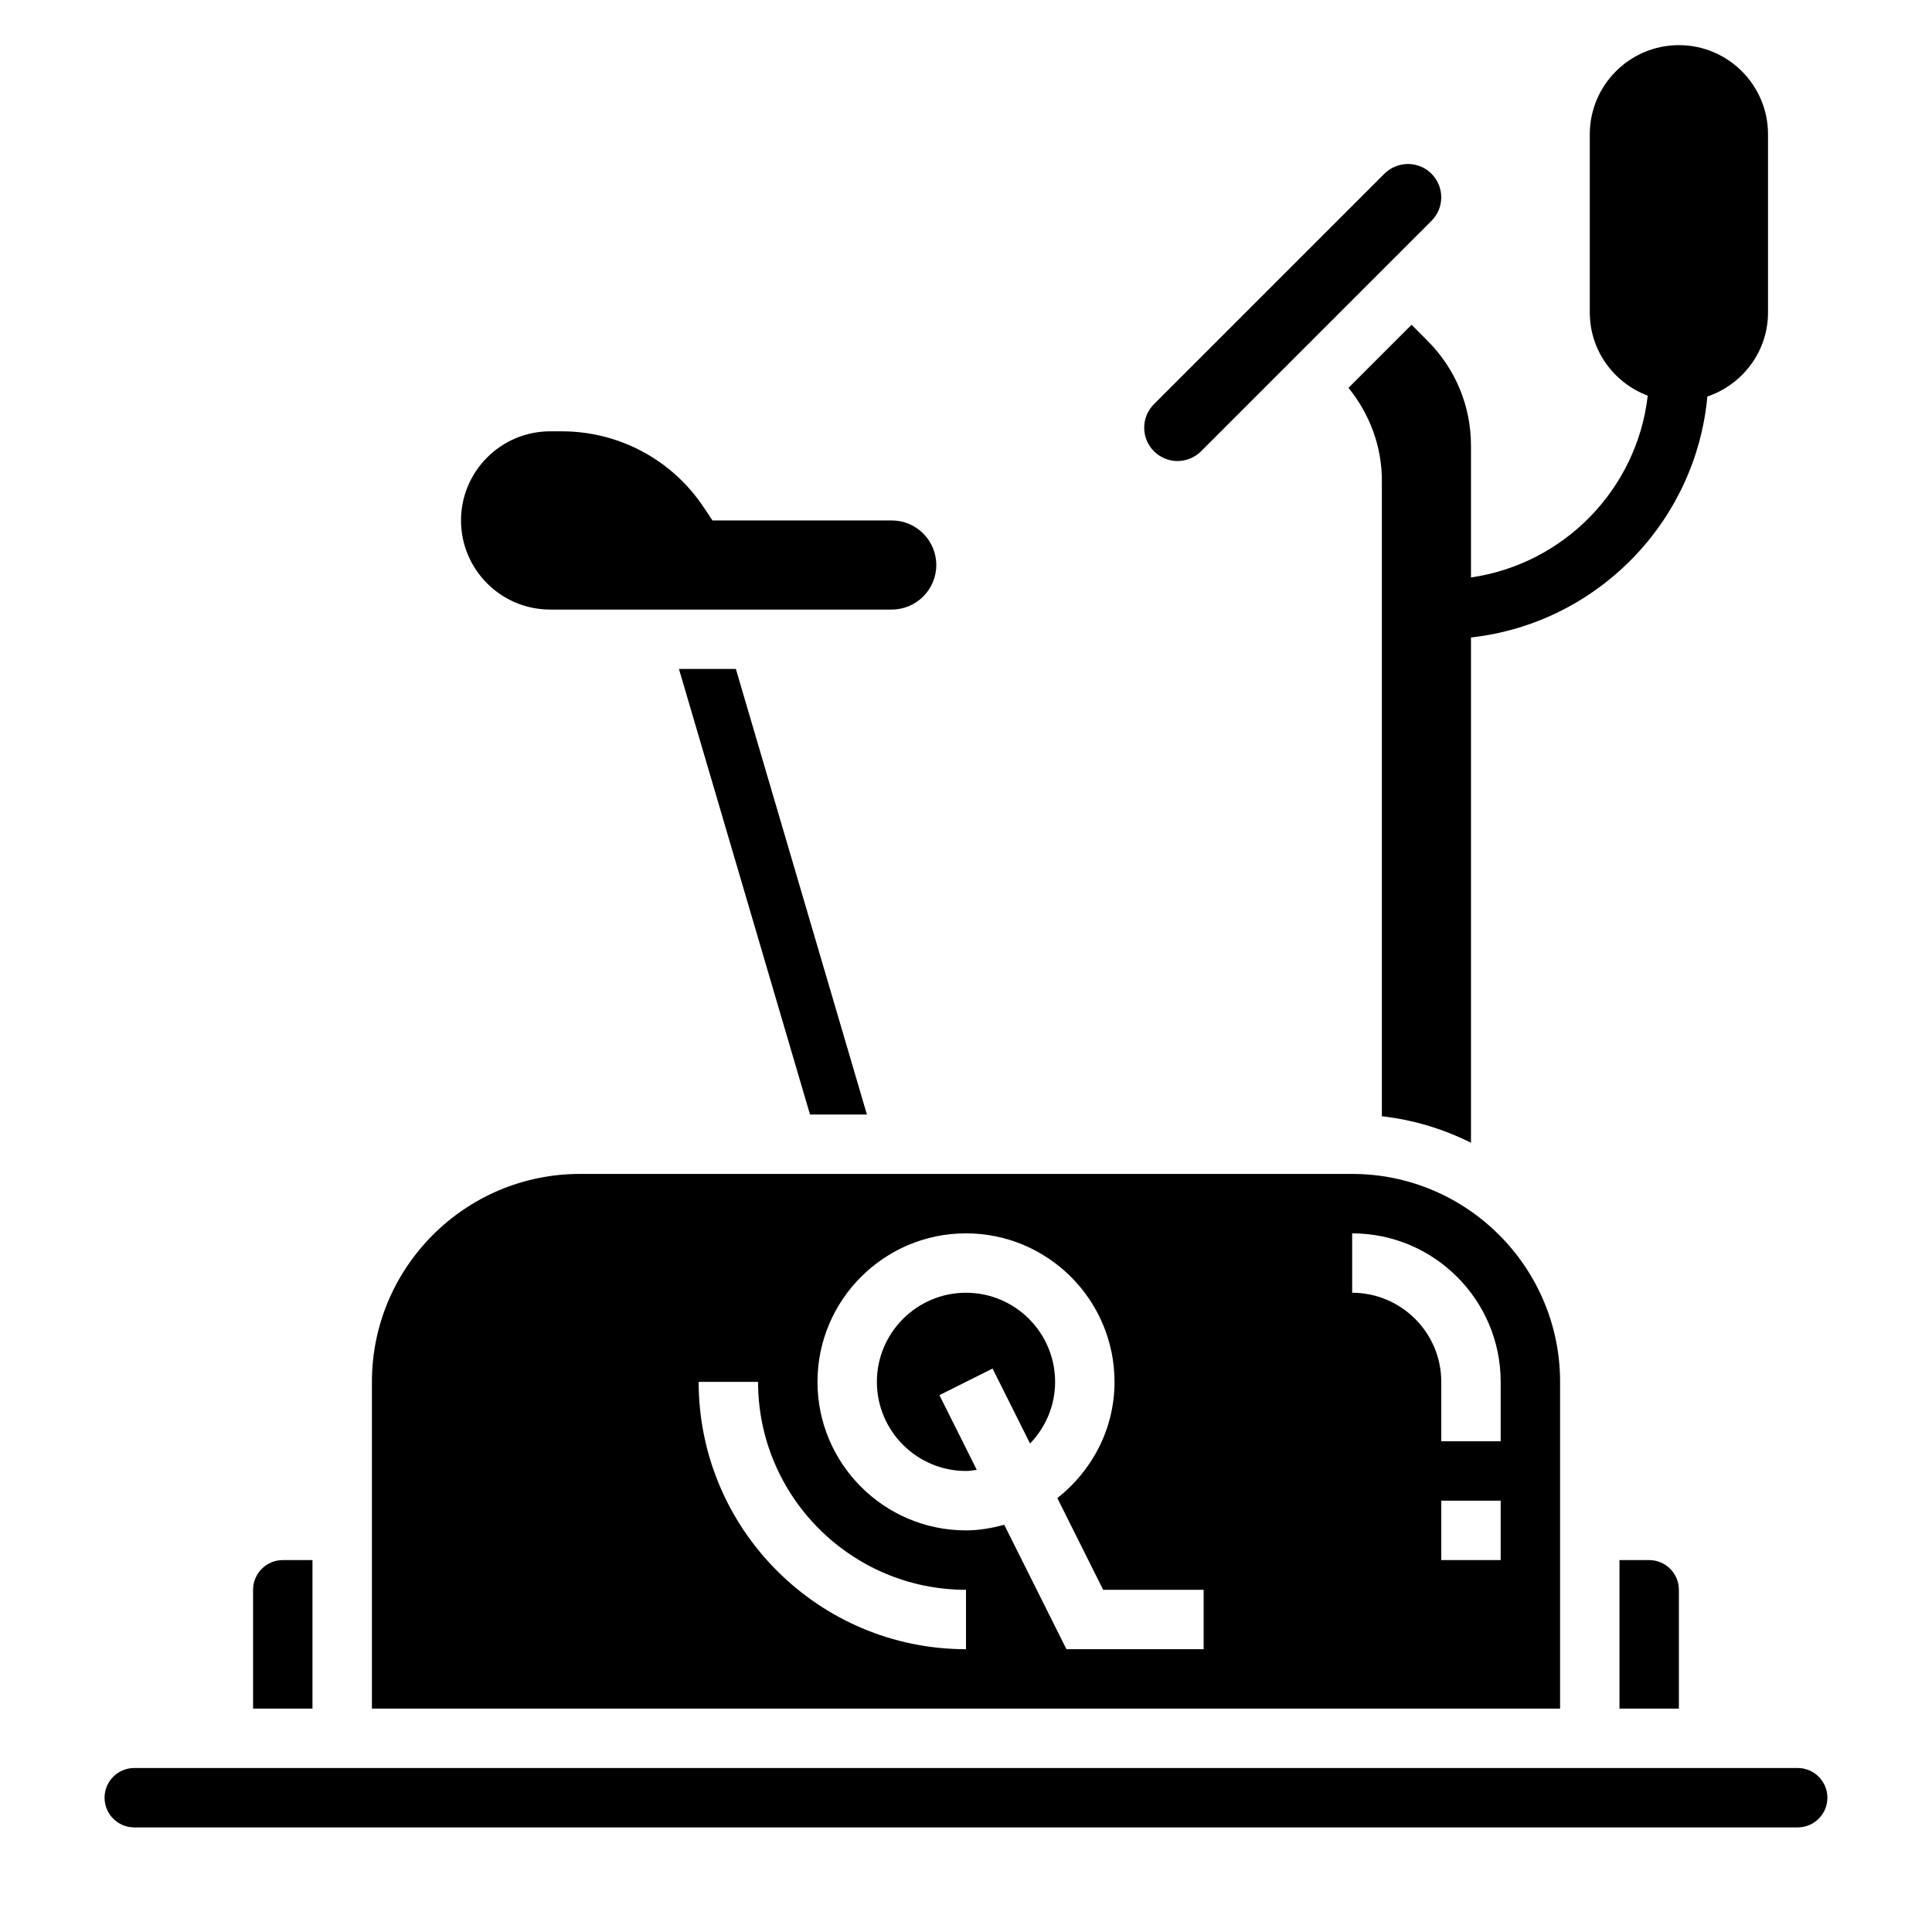
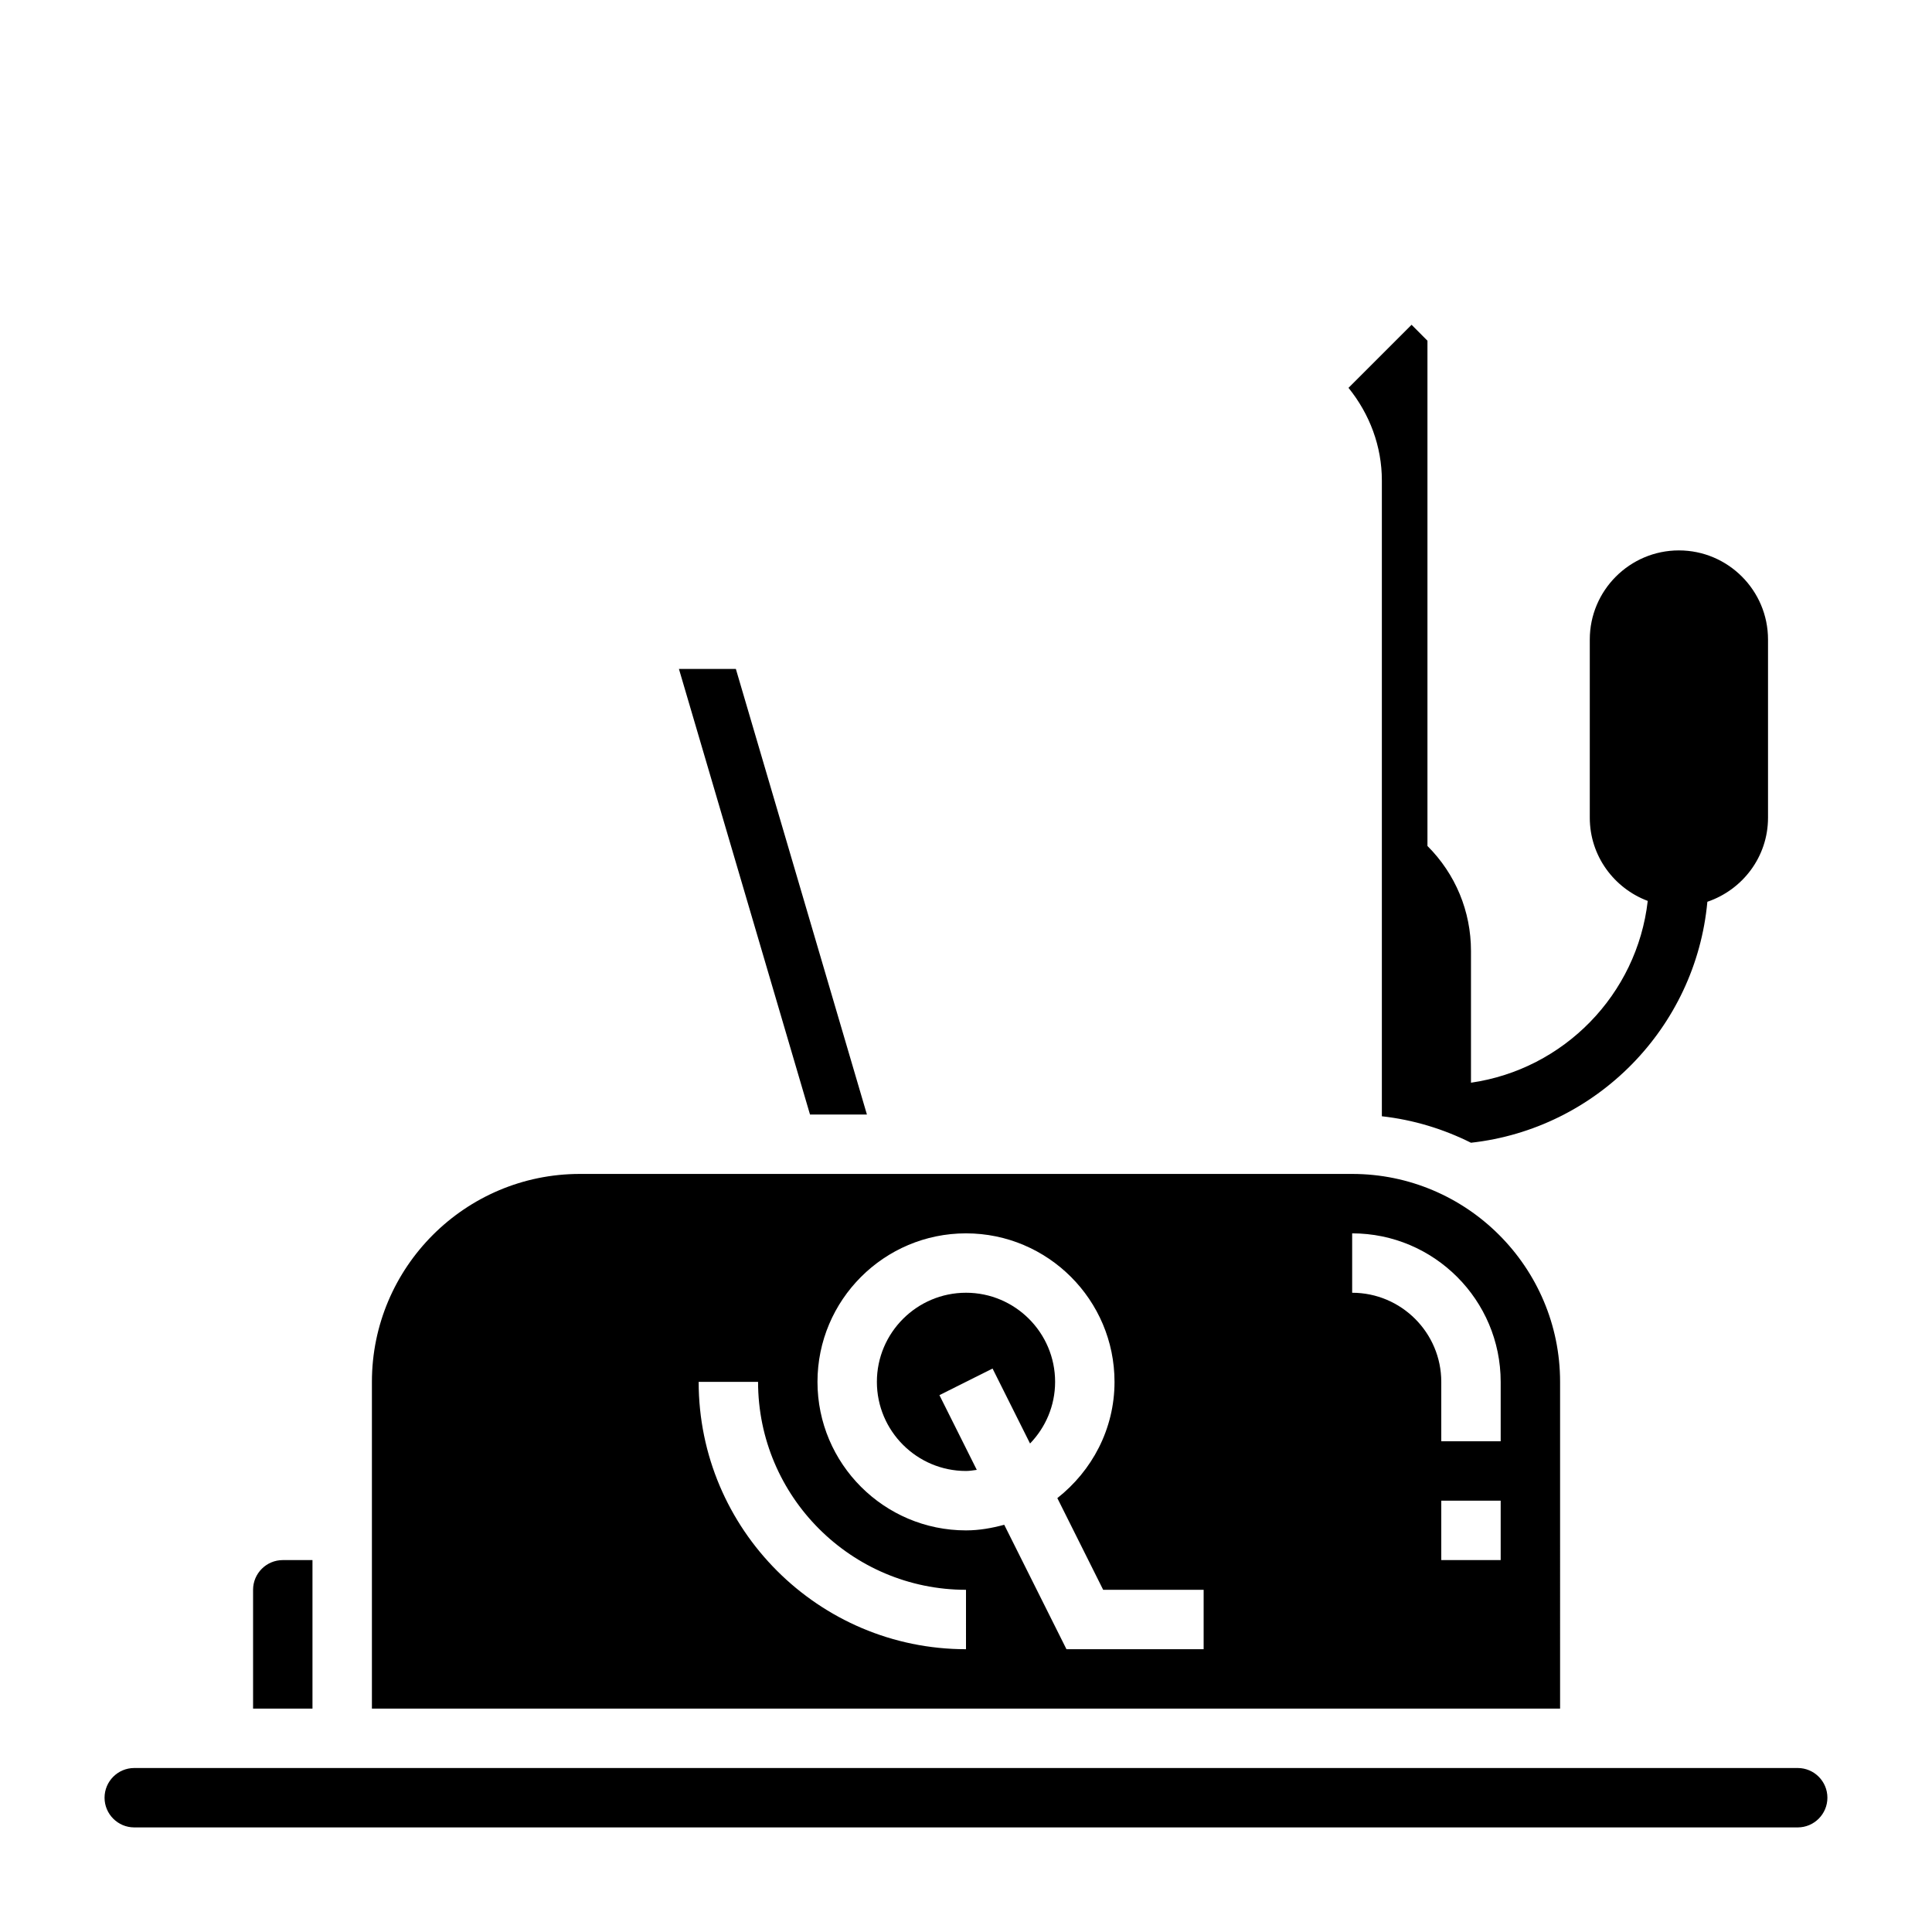
<svg xmlns="http://www.w3.org/2000/svg" fill="#000000" width="800px" height="800px" version="1.1" viewBox="144 144 512 512">
  <g>
    <path d="m400 486.59c-13.02 0-23.617 10.598-23.617 23.617s10.598 23.617 23.617 23.617c0.977 0 1.914-0.172 2.859-0.293l-9.902-19.805 14.082-7.047 9.934 19.867c4.09-4.242 6.641-9.988 6.641-16.34 0-13.02-10.594-23.617-23.613-23.617z" />
    <path d="m358.66 439.36h15.082l-34.73-118.08h-15.086z" />
-     <path d="m456.05 266.18c2.32 0 4.598-0.945 6.242-2.582l61.07-61.07c1.672-1.672 2.582-3.883 2.582-6.246 0-4.863-3.957-8.824-8.824-8.824-2.32 0-4.598 0.945-6.242 2.582l-61.07 61.07c-1.668 1.672-2.582 3.883-2.582 6.242 0 4.867 3.961 8.828 8.824 8.828z" />
-     <path d="m522.29 234.29-4.211-4.219-16.711 16.711c5.621 6.969 8.84 15.484 8.84 24.562v168.48c8.406 0.938 16.352 3.387 23.617 7.016v-133.9c33.234-3.691 59.574-30.449 62.645-63.859 9.312-3.164 16.074-11.902 16.074-22.27v-47.23c0-13.02-10.598-23.617-23.617-23.617s-23.617 10.598-23.617 23.617v47.23c0 10.109 6.414 18.68 15.359 22.043-2.84 24.828-22.246 44.633-46.844 48.176v-34.914c0-10.516-4.102-20.395-11.535-27.824z" />
-     <path d="m289.79 305.54h90.527c6.512 0 11.809-5.297 11.809-11.809 0-6.512-5.297-11.809-11.805-11.809h-47.508l-2.34-3.504c-8.391-12.594-22.441-20.113-37.574-20.113h-3.109c-13.02 0-23.617 10.598-23.617 23.617 0.004 13.02 10.598 23.617 23.617 23.617z" />
+     <path d="m522.29 234.29-4.211-4.219-16.711 16.711c5.621 6.969 8.84 15.484 8.84 24.562v168.48c8.406 0.938 16.352 3.387 23.617 7.016c33.234-3.691 59.574-30.449 62.645-63.859 9.312-3.164 16.074-11.902 16.074-22.27v-47.23c0-13.02-10.598-23.617-23.617-23.617s-23.617 10.598-23.617 23.617v47.23c0 10.109 6.414 18.68 15.359 22.043-2.84 24.828-22.246 44.633-46.844 48.176v-34.914c0-10.516-4.102-20.395-11.535-27.824z" />
    <path d="m620.41 612.54h-440.83c-4.344 0-7.871 3.535-7.871 7.871 0 4.336 3.527 7.871 7.871 7.871h440.83c4.344 0 7.871-3.535 7.871-7.871 0.004-4.336-3.523-7.871-7.871-7.871z" />
    <path d="m226.81 557.44h-7.871c-4.344 0-7.871 3.535-7.871 7.871v31.488h15.742z" />
    <path d="m557.44 510.21c0-30.387-24.727-55.105-55.105-55.105h-204.67c-30.379 0-55.105 24.719-55.105 55.105v86.594h314.88zm-157.44 70.848c-39.07 0-70.848-31.789-70.848-70.848h15.742c0 30.387 24.727 55.105 55.105 55.105zm62.977 0h-36.352l-16.492-32.977c-3.254 0.875-6.609 1.488-10.133 1.488-21.703 0-39.359-17.656-39.359-39.359s17.656-39.359 39.359-39.359 39.359 17.656 39.359 39.359c0 12.531-6 23.594-15.152 30.805l12.145 24.301h26.625zm78.719-23.617h-15.742v-15.742h15.742zm0-31.488h-15.742v-15.742c0-13.02-10.598-23.617-23.617-23.617v-15.742c21.703 0 39.359 17.656 39.359 39.359z" />
-     <path d="m573.18 557.44v39.359h15.742v-31.488c0-4.336-3.527-7.871-7.871-7.871z" />
  </g>
</svg>